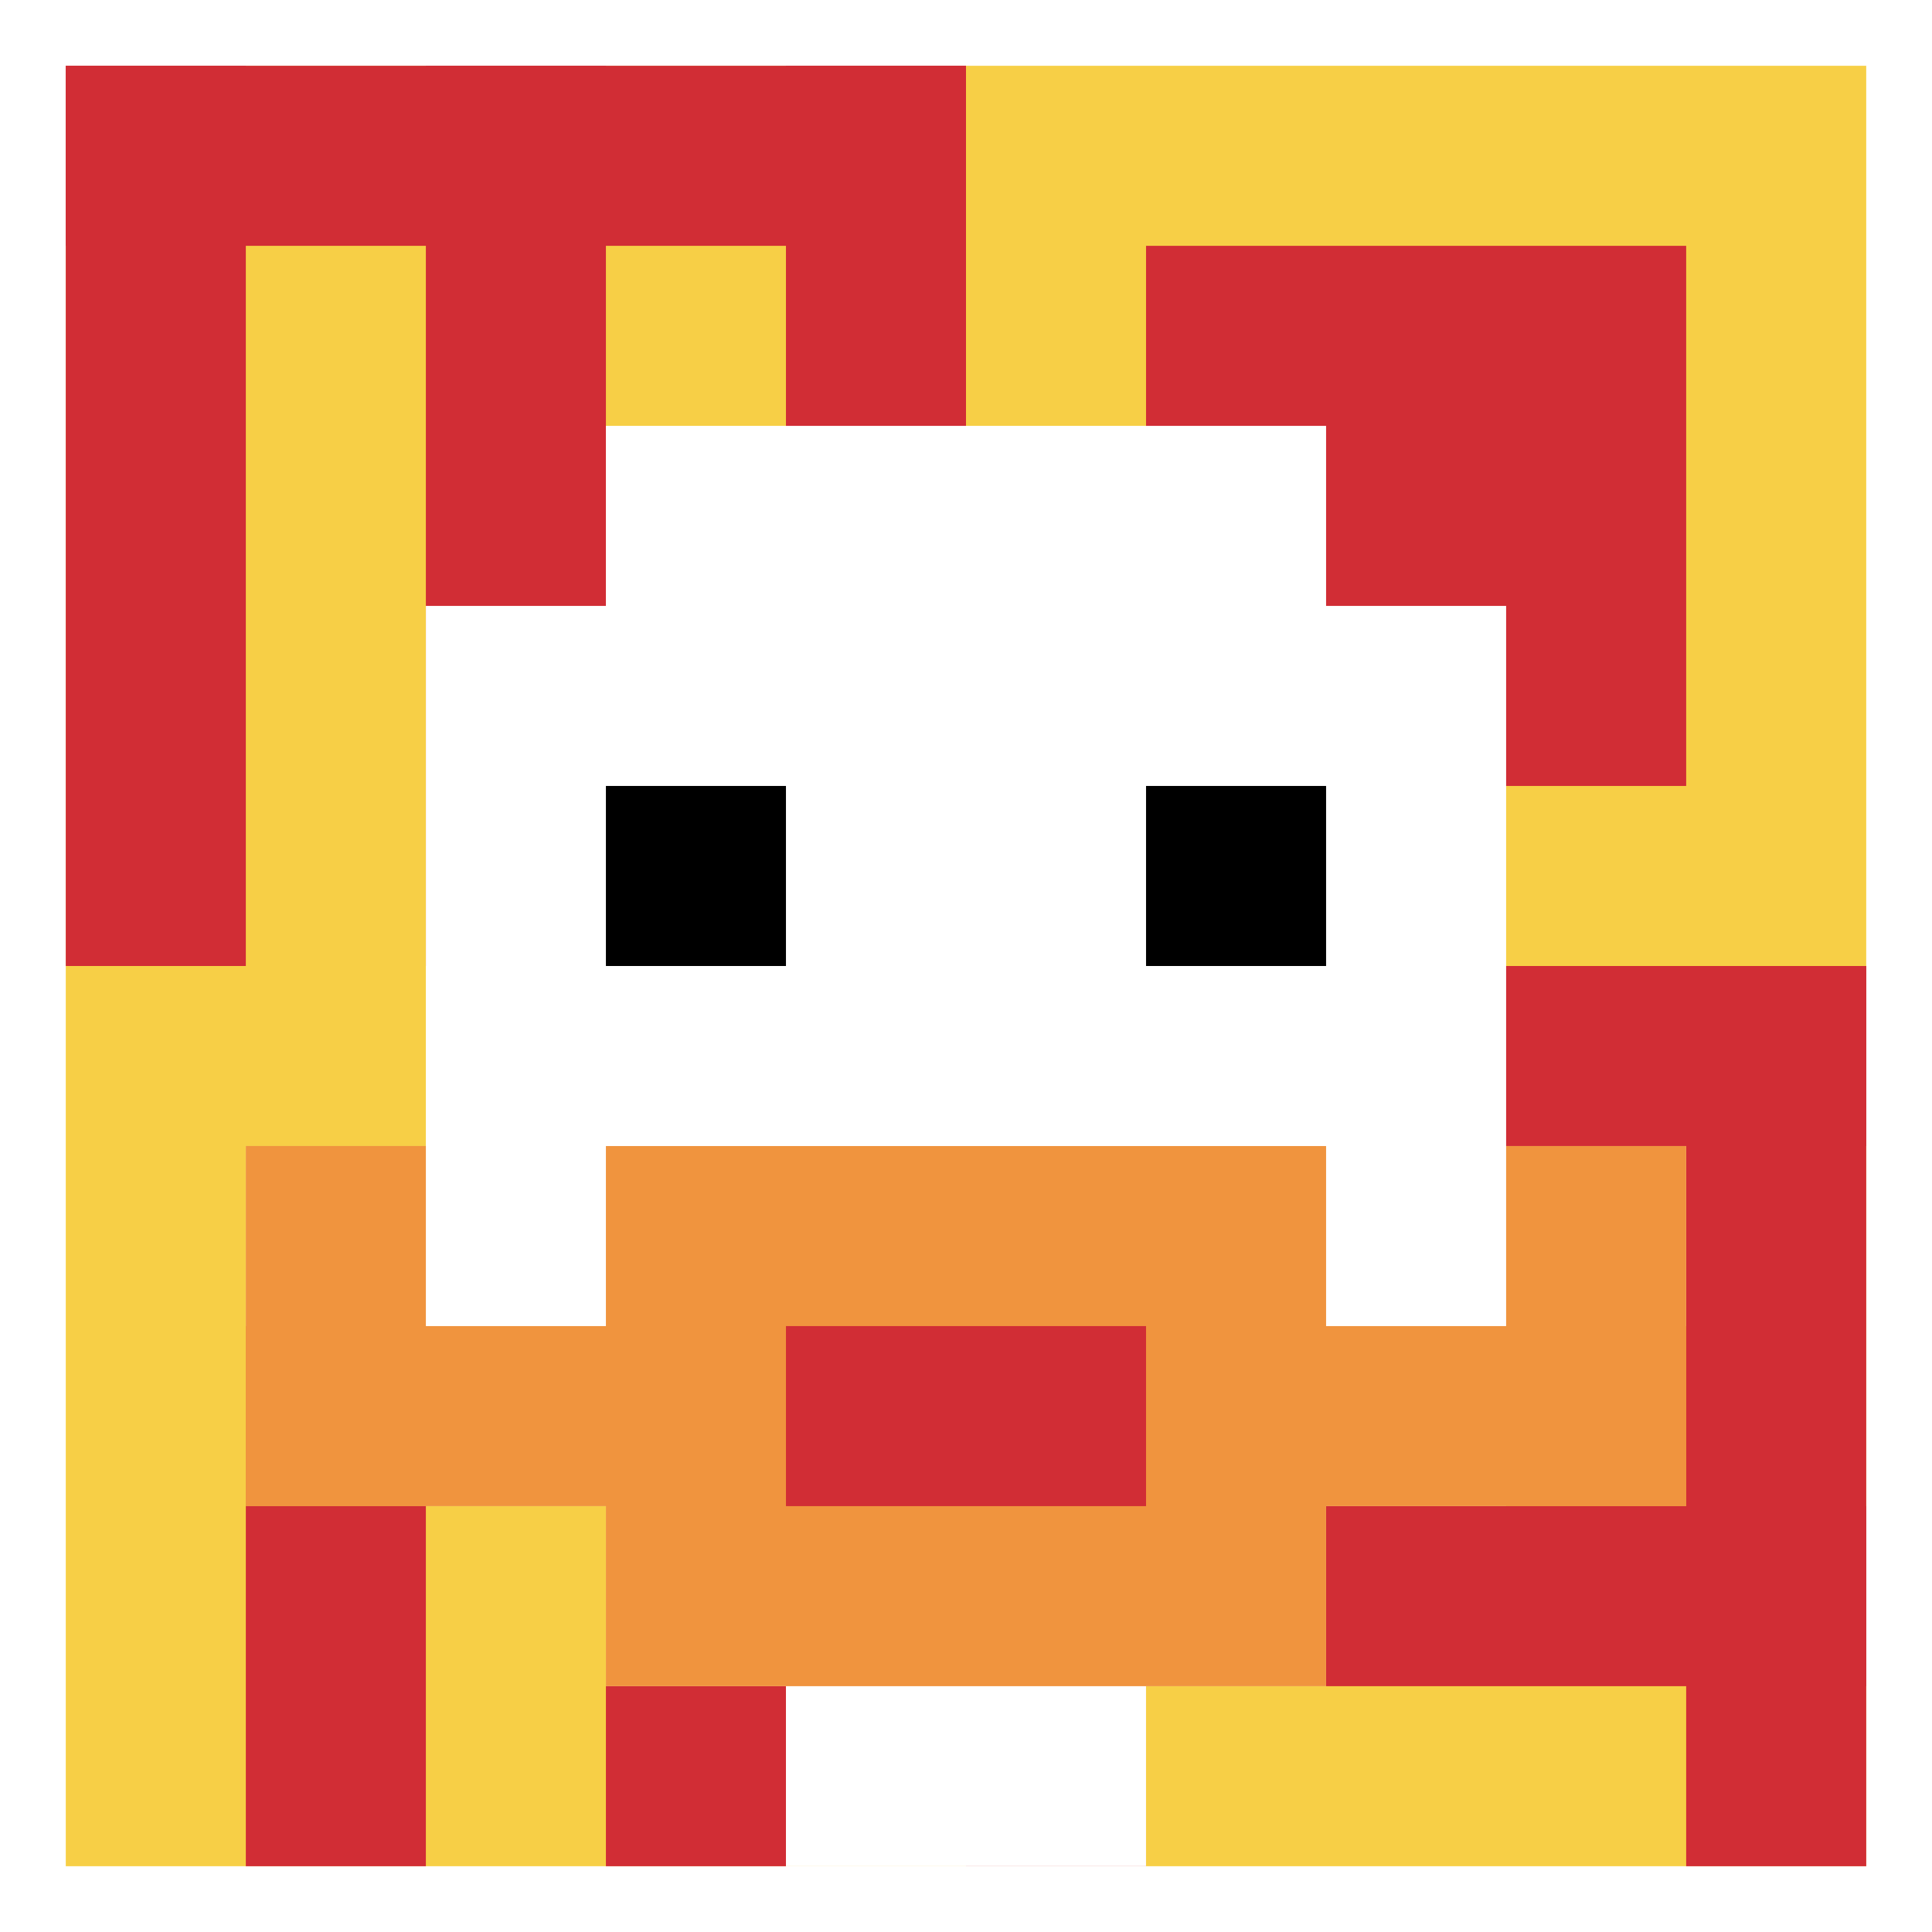
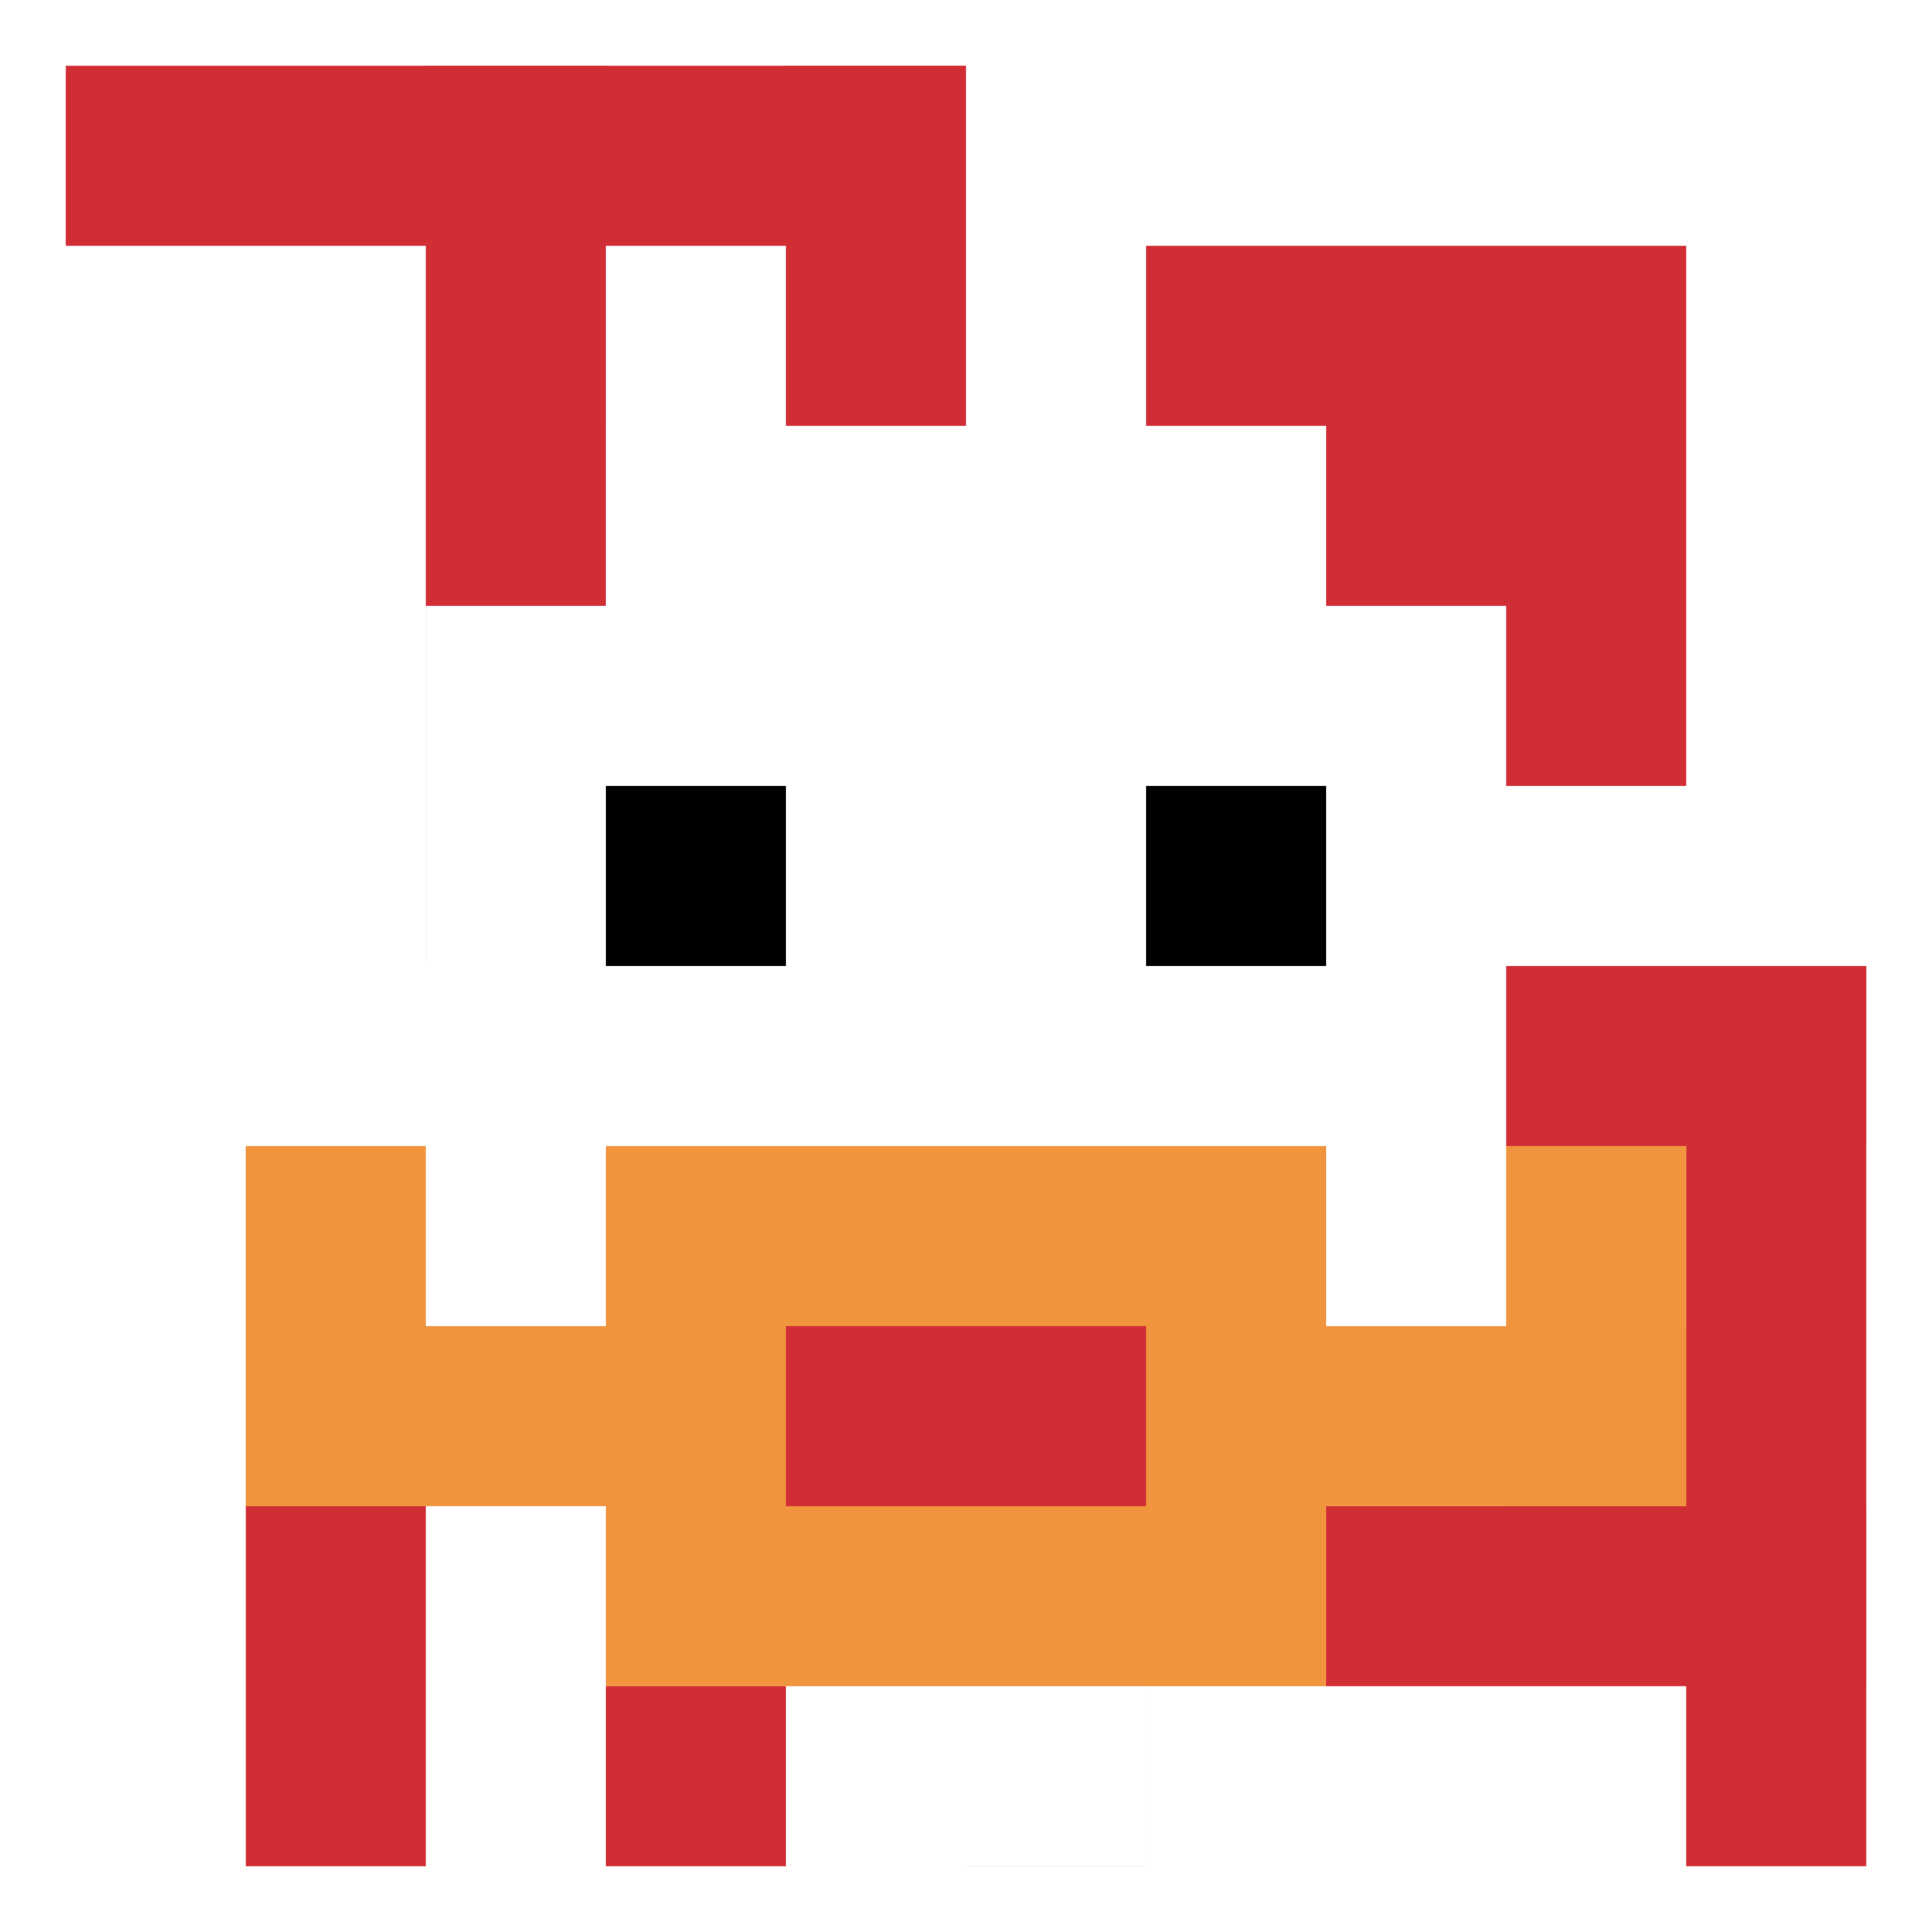
<svg xmlns="http://www.w3.org/2000/svg" version="1.1" width="558" height="558">
  <title>'goose-pfp-624148' by Dmitri Cherniak</title>
  <desc>seed=624148
backgroundColor=#ffffff
padding=100
innerPadding=19
timeout=5000
dimension=1
border=false
Save=function(){return n.handleSave()}
frame=361

Rendered at Wed Oct 04 2023 11:00:27 GMT+0800 (中国标准时间)
Generated in &lt;1ms
</desc>
  <defs />
  <rect width="100%" height="100%" fill="#ffffff" />
  <g>
    <g id="0-0">
-       <rect x="19" y="19" height="520" width="520" fill="#F7CF46" />
      <g>
        <rect id="19-19-0-0-5-1" x="19" y="19" width="260" height="52" fill="#D12D35" />
-         <rect id="19-19-0-0-1-5" x="19" y="19" width="52" height="260" fill="#D12D35" />
        <rect id="19-19-2-0-1-5" x="123" y="19" width="52" height="260" fill="#D12D35" />
        <rect id="19-19-4-0-1-5" x="227" y="19" width="52" height="260" fill="#D12D35" />
        <rect id="19-19-6-1-3-3" x="331" y="71" width="156" height="156" fill="#D12D35" />
        <rect id="19-19-1-6-1-4" x="71" y="331" width="52" height="208" fill="#D12D35" />
        <rect id="19-19-3-6-1-4" x="175" y="331" width="52" height="208" fill="#D12D35" />
        <rect id="19-19-5-5-5-1" x="279" y="279" width="260" height="52" fill="#D12D35" />
        <rect id="19-19-5-8-5-1" x="279" y="435" width="260" height="52" fill="#D12D35" />
        <rect id="19-19-5-5-1-5" x="279" y="279" width="52" height="260" fill="#D12D35" />
        <rect id="19-19-9-5-1-5" x="487" y="279" width="52" height="260" fill="#D12D35" />
      </g>
      <g>
        <rect id="19-19-3-2-4-7" x="175" y="123" width="208" height="364" fill="#ffffff" />
        <rect id="19-19-2-3-6-5" x="123" y="175" width="312" height="260" fill="#ffffff" />
        <rect id="19-19-4-8-2-2" x="227" y="435" width="104" height="104" fill="#ffffff" />
-         <rect id="19-19-1-6-8-1" x="71" y="331" width="416" height="52" fill="#ffffff" />
        <rect id="19-19-1-7-8-1" x="71" y="383" width="416" height="52" fill="#F0943E" />
        <rect id="19-19-3-6-4-3" x="175" y="331" width="208" height="156" fill="#F0943E" />
        <rect id="19-19-4-7-2-1" x="227" y="383" width="104" height="52" fill="#D12D35" />
        <rect id="19-19-1-6-1-2" x="71" y="331" width="52" height="104" fill="#F0943E" />
        <rect id="19-19-8-6-1-2" x="435" y="331" width="52" height="104" fill="#F0943E" />
        <rect id="19-19-3-4-1-1" x="175" y="227" width="52" height="52" fill="#000000" />
        <rect id="19-19-6-4-1-1" x="331" y="227" width="52" height="52" fill="#000000" />
      </g>
      <rect x="19" y="19" stroke="white" stroke-width="0" height="520" width="520" fill="none" />
    </g>
  </g>
</svg>